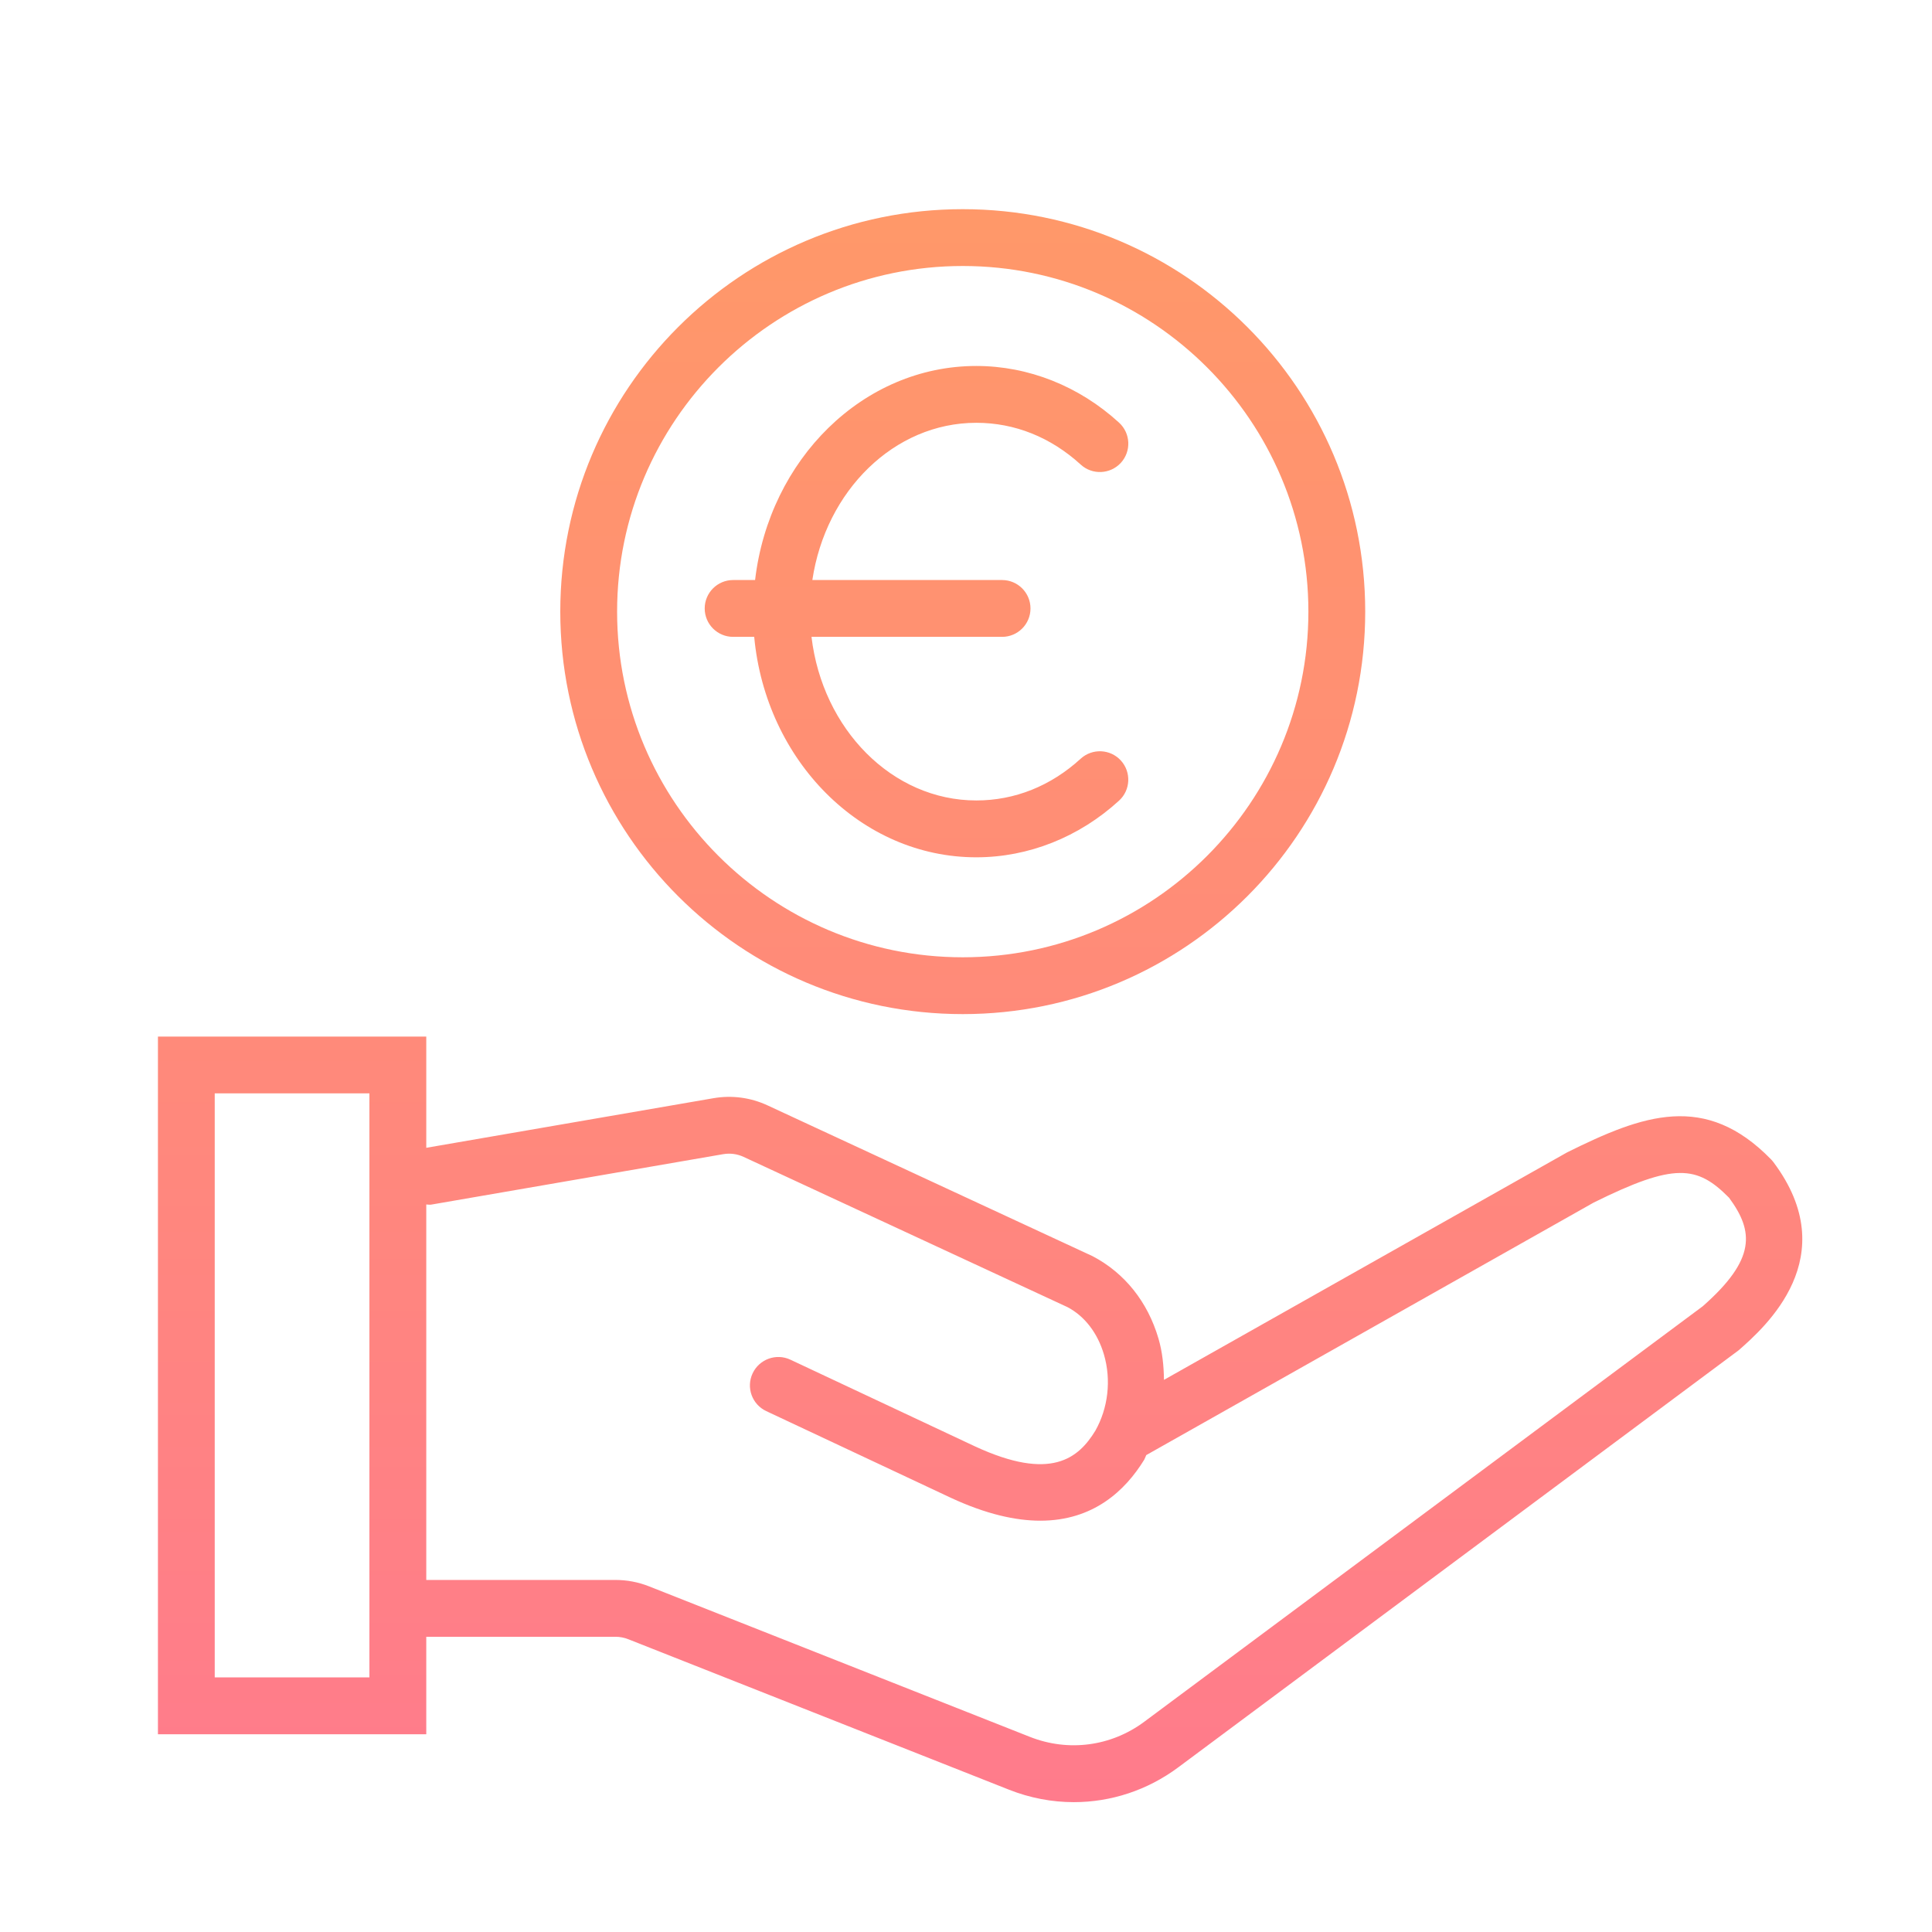
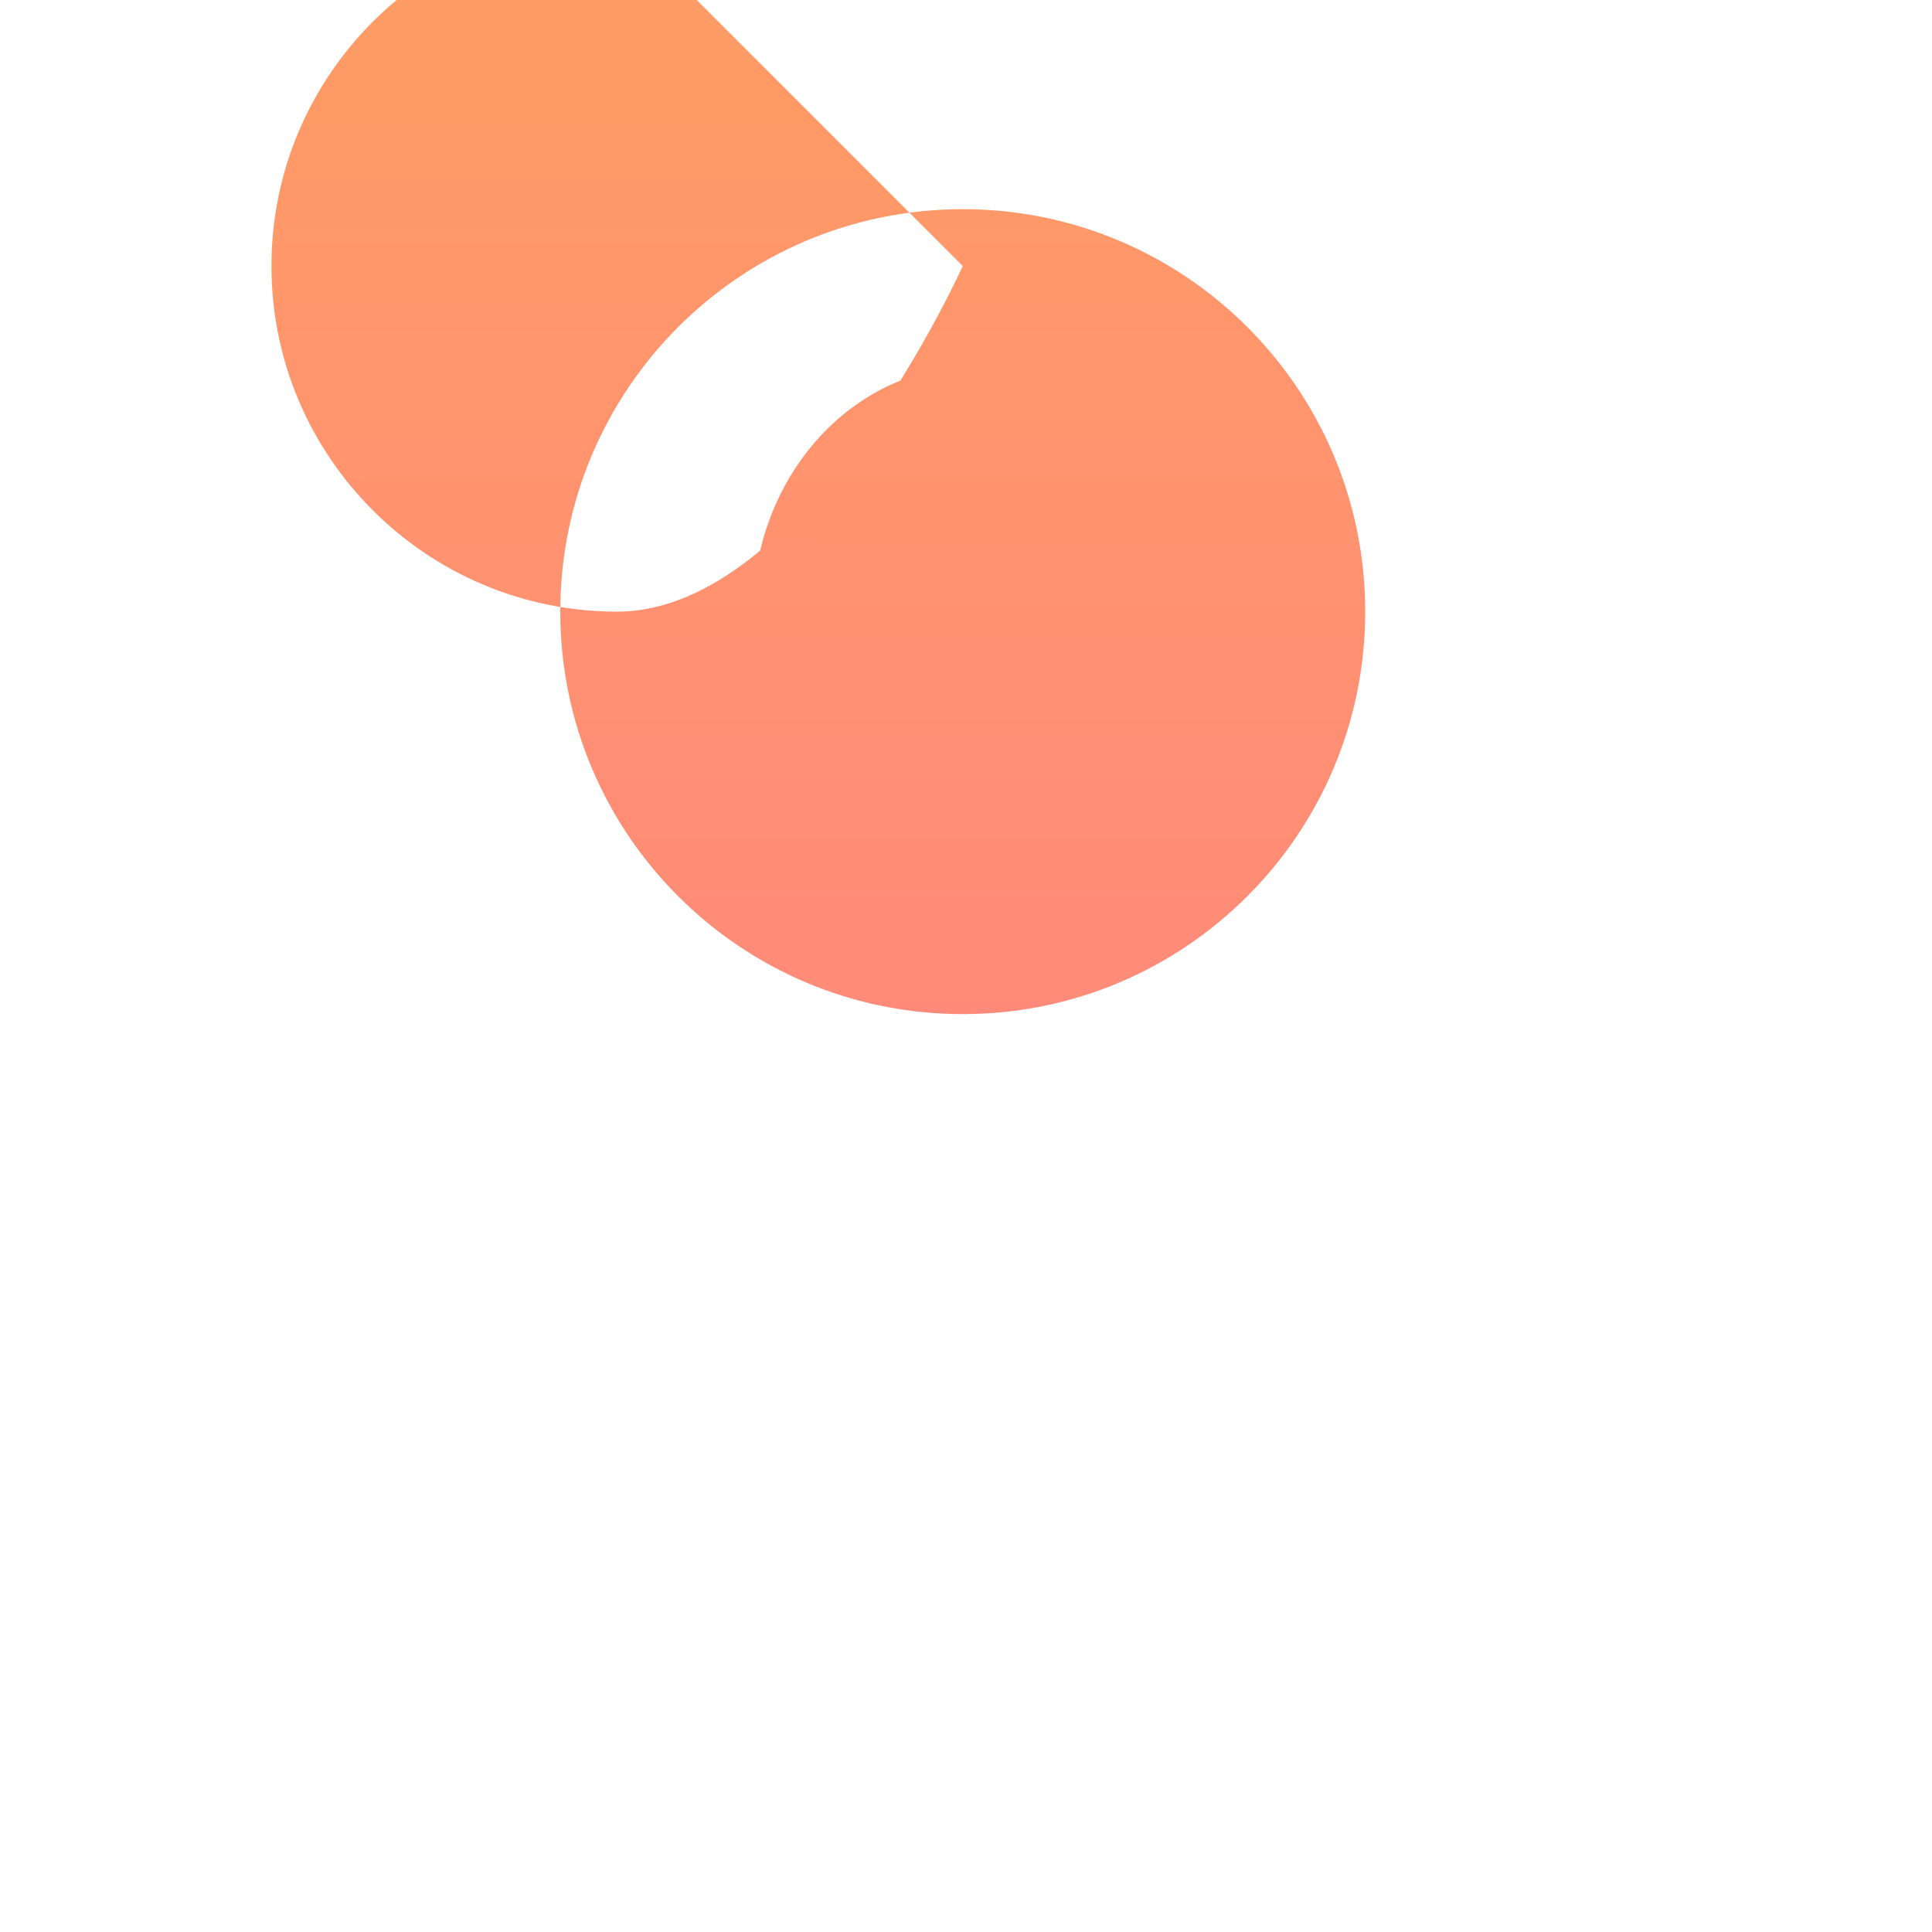
<svg xmlns="http://www.w3.org/2000/svg" xmlns:xlink="http://www.w3.org/1999/xlink" id="Grafik" version="1.1" viewBox="0 0 61.2 61.2" width="100" height="100">
  <defs>
    <style>
      .st0 {
        fill: url(#Verlauf);
      }

      .st1 {
        fill: url(#Verlauf2);
      }

      .st2 {
        fill: url(#Verlauf1);
      }
    </style>
    <linearGradient id="Verlauf" x1="31.047" y1="-17.785" x2="31.047" y2="111.601" gradientUnits="userSpaceOnUse">
      <stop offset="0" stop-color="#ffa55a" />
      <stop offset=".35" stop-color="#ff8d76" />
      <stop offset="1" stop-color="#ff5ab4" />
    </linearGradient>
    <linearGradient id="Verlauf1" data-name="Verlauf" x1="30.497" x2="30.497" xlink:href="#Verlauf" />
    <linearGradient id="Verlauf2" data-name="Verlauf" x1="29.032" x2="29.032" xlink:href="#Verlauf" />
  </defs>
-   <path class="st0" d="M56.178,36.815c-.023-.031-.048-.06-.075-.088-2.086-2.141-4.059-1.416-6.464-.222l-12.768,7.205c-.006-.443-.049-.884-.175-1.312-.339-1.153-1.065-2.071-2.086-2.606l-10.297-4.777c-.537-.249-1.129-.328-1.714-.227l-9.096,1.571v-3.523H5.003v22.1h8.5v-3.088h5.992c.139,0,.275.026.405.077l12.064,4.768c.667.264,1.362.394,2.052.394,1.173,0,2.33-.375,3.308-1.103l17.754-13.213c.83-.73,3.353-2.952,1.101-5.955ZM11.702,53.135h-4.9v-18.5h4.9v18.5ZM53.945,41.373l-17.697,13.166c-1.05.782-2.403.961-3.623.48l-12.064-4.768c-.341-.135-.7-.203-1.066-.203h-5.992v-11.894c.051 0.0.101.014.154.005l9.249-1.598c.221-.038.446-.009.65.086l10.257,4.758c.545.286.956.819,1.156,1.5.238.81.133,1.701-.273,2.418-.534.87-1.403,1.608-3.809.495l-5.849-2.747c-.448-.211-.985-.018-1.197.432s-.018.986.432,1.197l5.854,2.749c1.107.513,2.041.722,2.828.722,1.674,0,2.686-.946,3.292-1.934.026-.046.039-.097.063-.144l14.171-7.998c2.566-1.272,3.277-1.179,4.291-.154.782,1.063.86,1.942-.827,3.431Z" />
-   <path class="st2" d="M30.497,32.124c7.041,0,12.749-5.708,12.749-12.749s-5.708-12.749-12.749-12.749-12.749,5.708-12.749,12.749,5.708,12.749,12.749,12.749ZM30.497,8.426c6.037,0,10.949,4.912,10.949,10.949s-4.912,10.949-10.949,10.949-10.949-4.912-10.949-10.949,4.912-10.949,10.949-10.949Z" />
+   <path class="st2" d="M30.497,32.124c7.041,0,12.749-5.708,12.749-12.749s-5.708-12.749-12.749-12.749-12.749,5.708-12.749,12.749,5.708,12.749,12.749,12.749ZM30.497,8.426s-4.912,10.949-10.949,10.949-10.949-4.912-10.949-10.949,4.912-10.949,10.949-10.949Z" />
  <path class="st1" d="M23.891,20.175c.365,3.917,3.381,6.982,7.036,6.982,1.65,0,3.255-.637,4.521-1.795.367-.335.392-.905.057-1.272-.335-.366-.904-.392-1.272-.057-.946.866-2.089,1.323-3.306,1.323-2.668,0-4.875-2.261-5.221-5.182h6.037c.497,0,.9-.403.9-.9s-.403-.9-.9-.9h-6.01c.422-2.823,2.587-4.981,5.194-4.981,1.217,0,2.36.458,3.307,1.324.366.335.935.31,1.272-.056.335-.367.31-.936-.057-1.272-1.265-1.158-2.872-1.796-4.522-1.796-3.592,0-6.56,2.962-7.008,6.781h-.696c-.497,0-.9.403-.9.9s.403.9.9.9h.668Z" />
</svg>